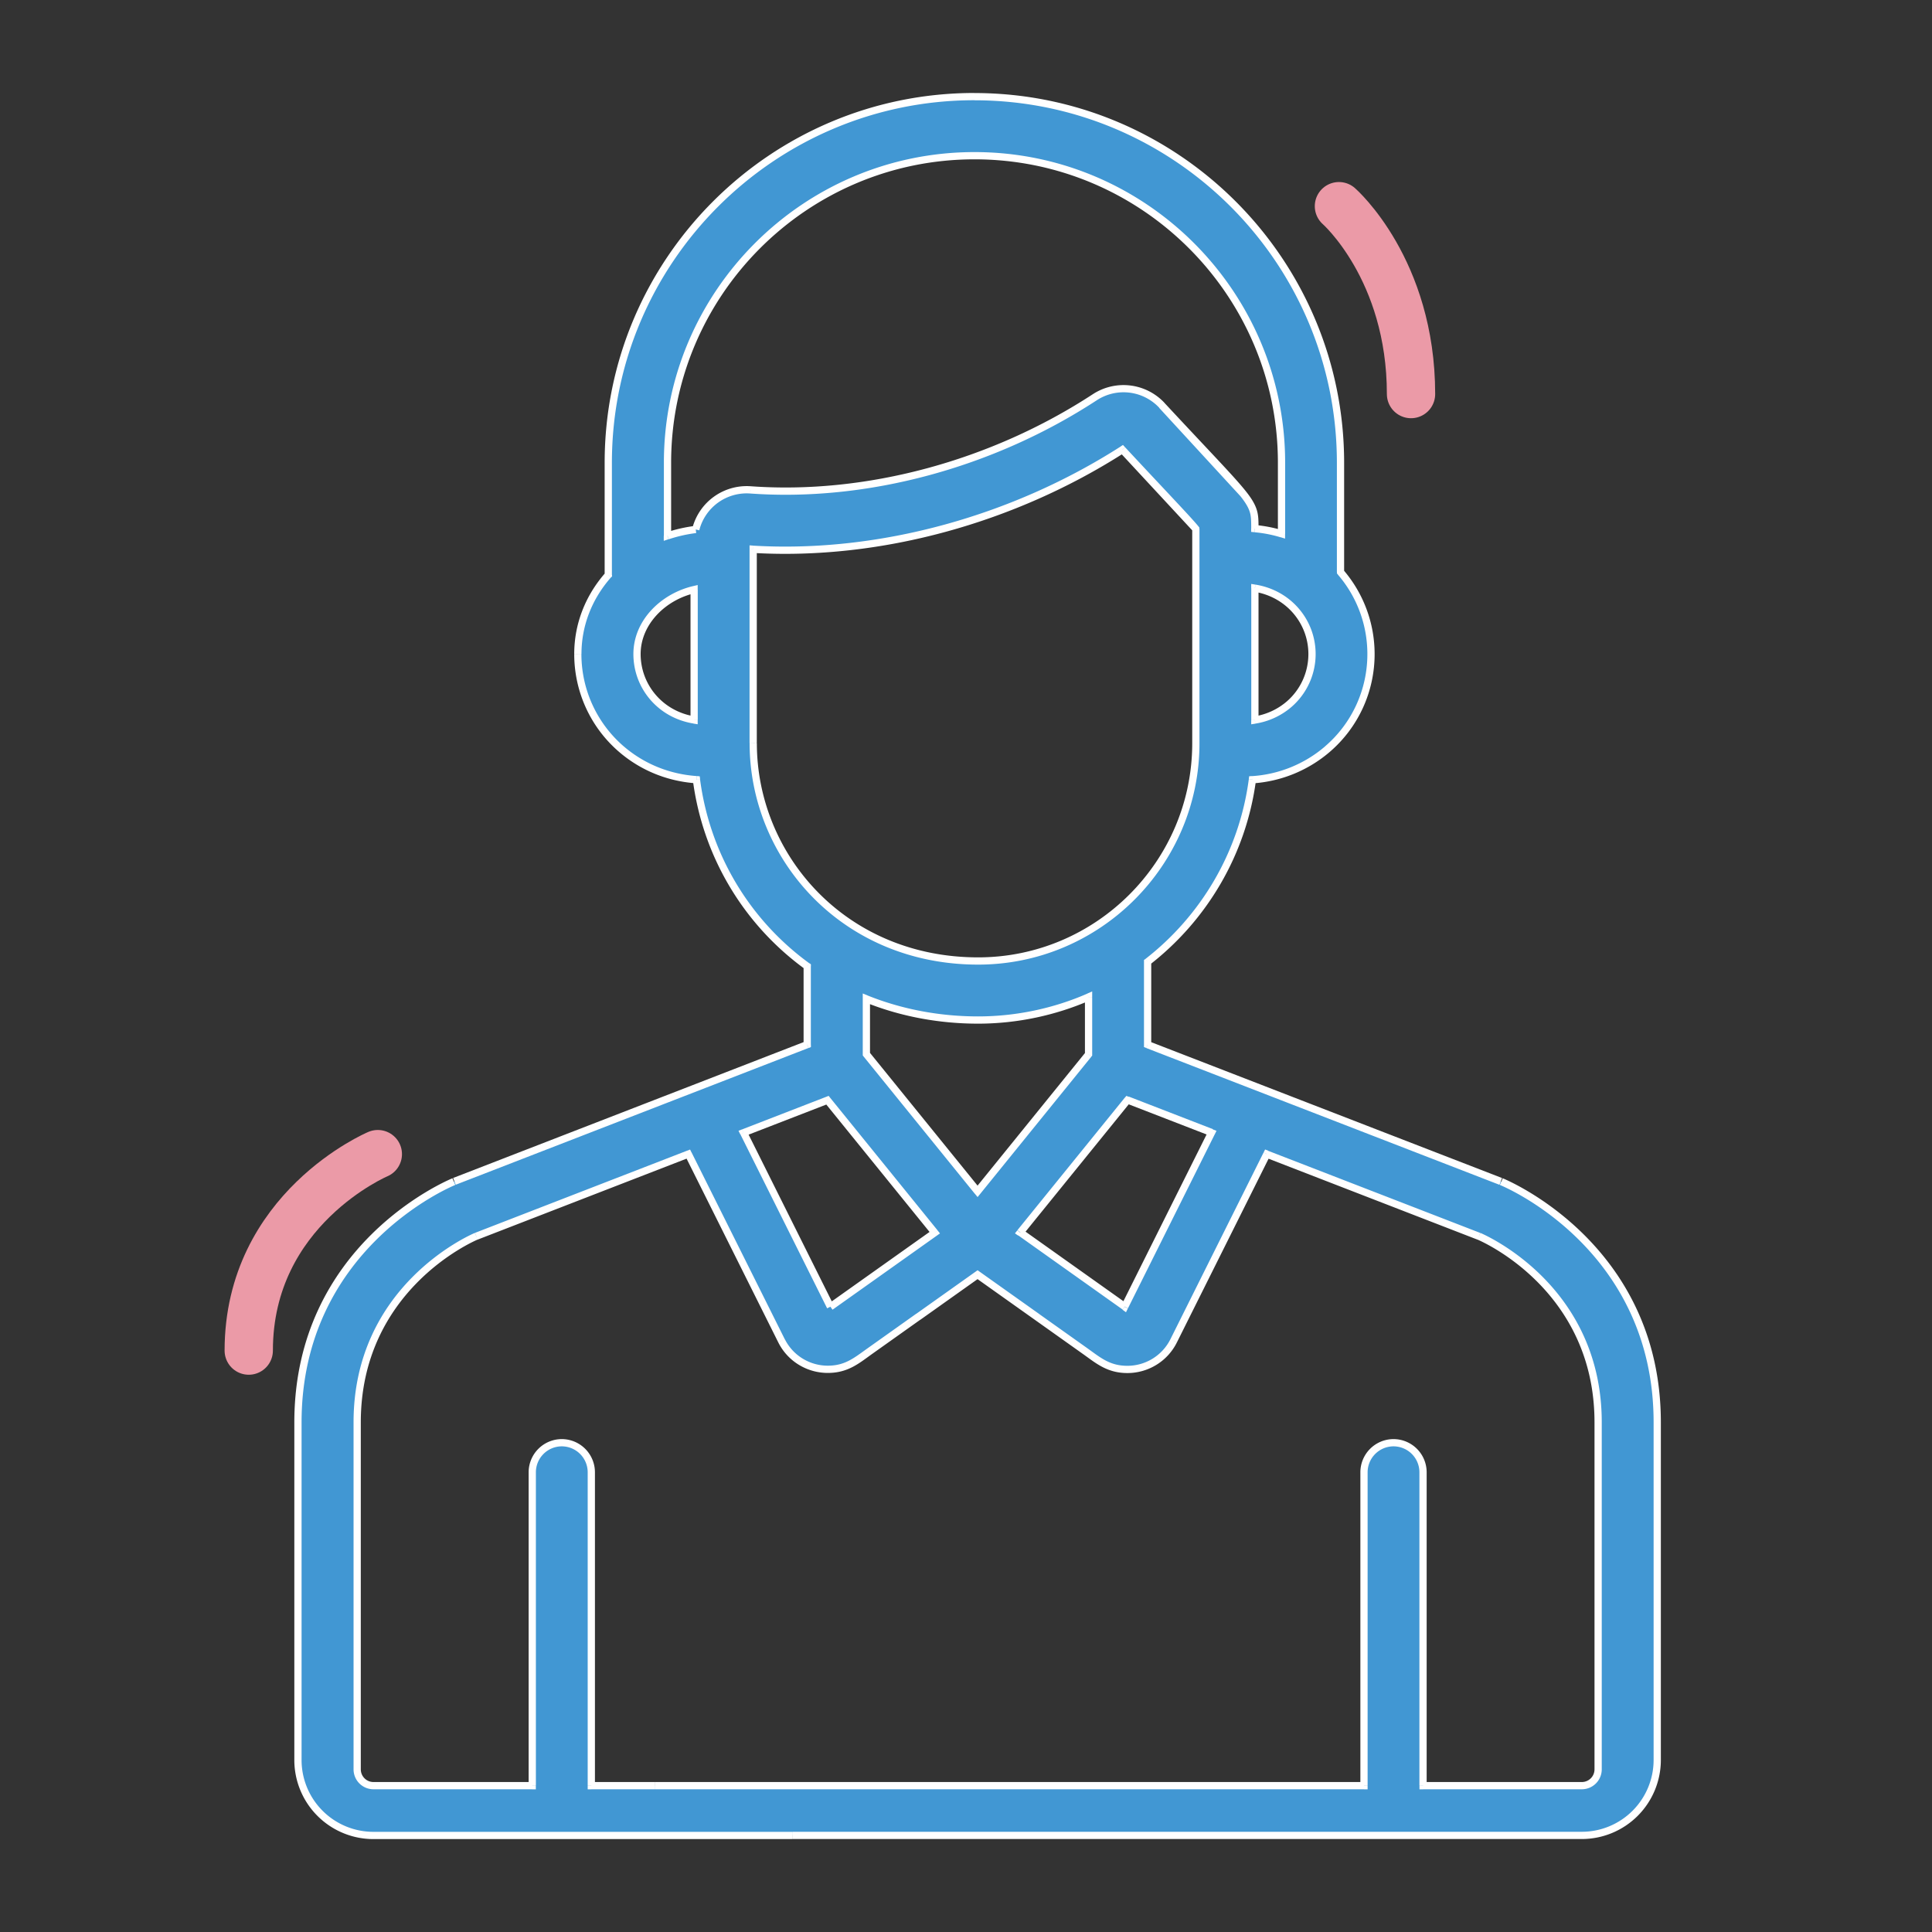
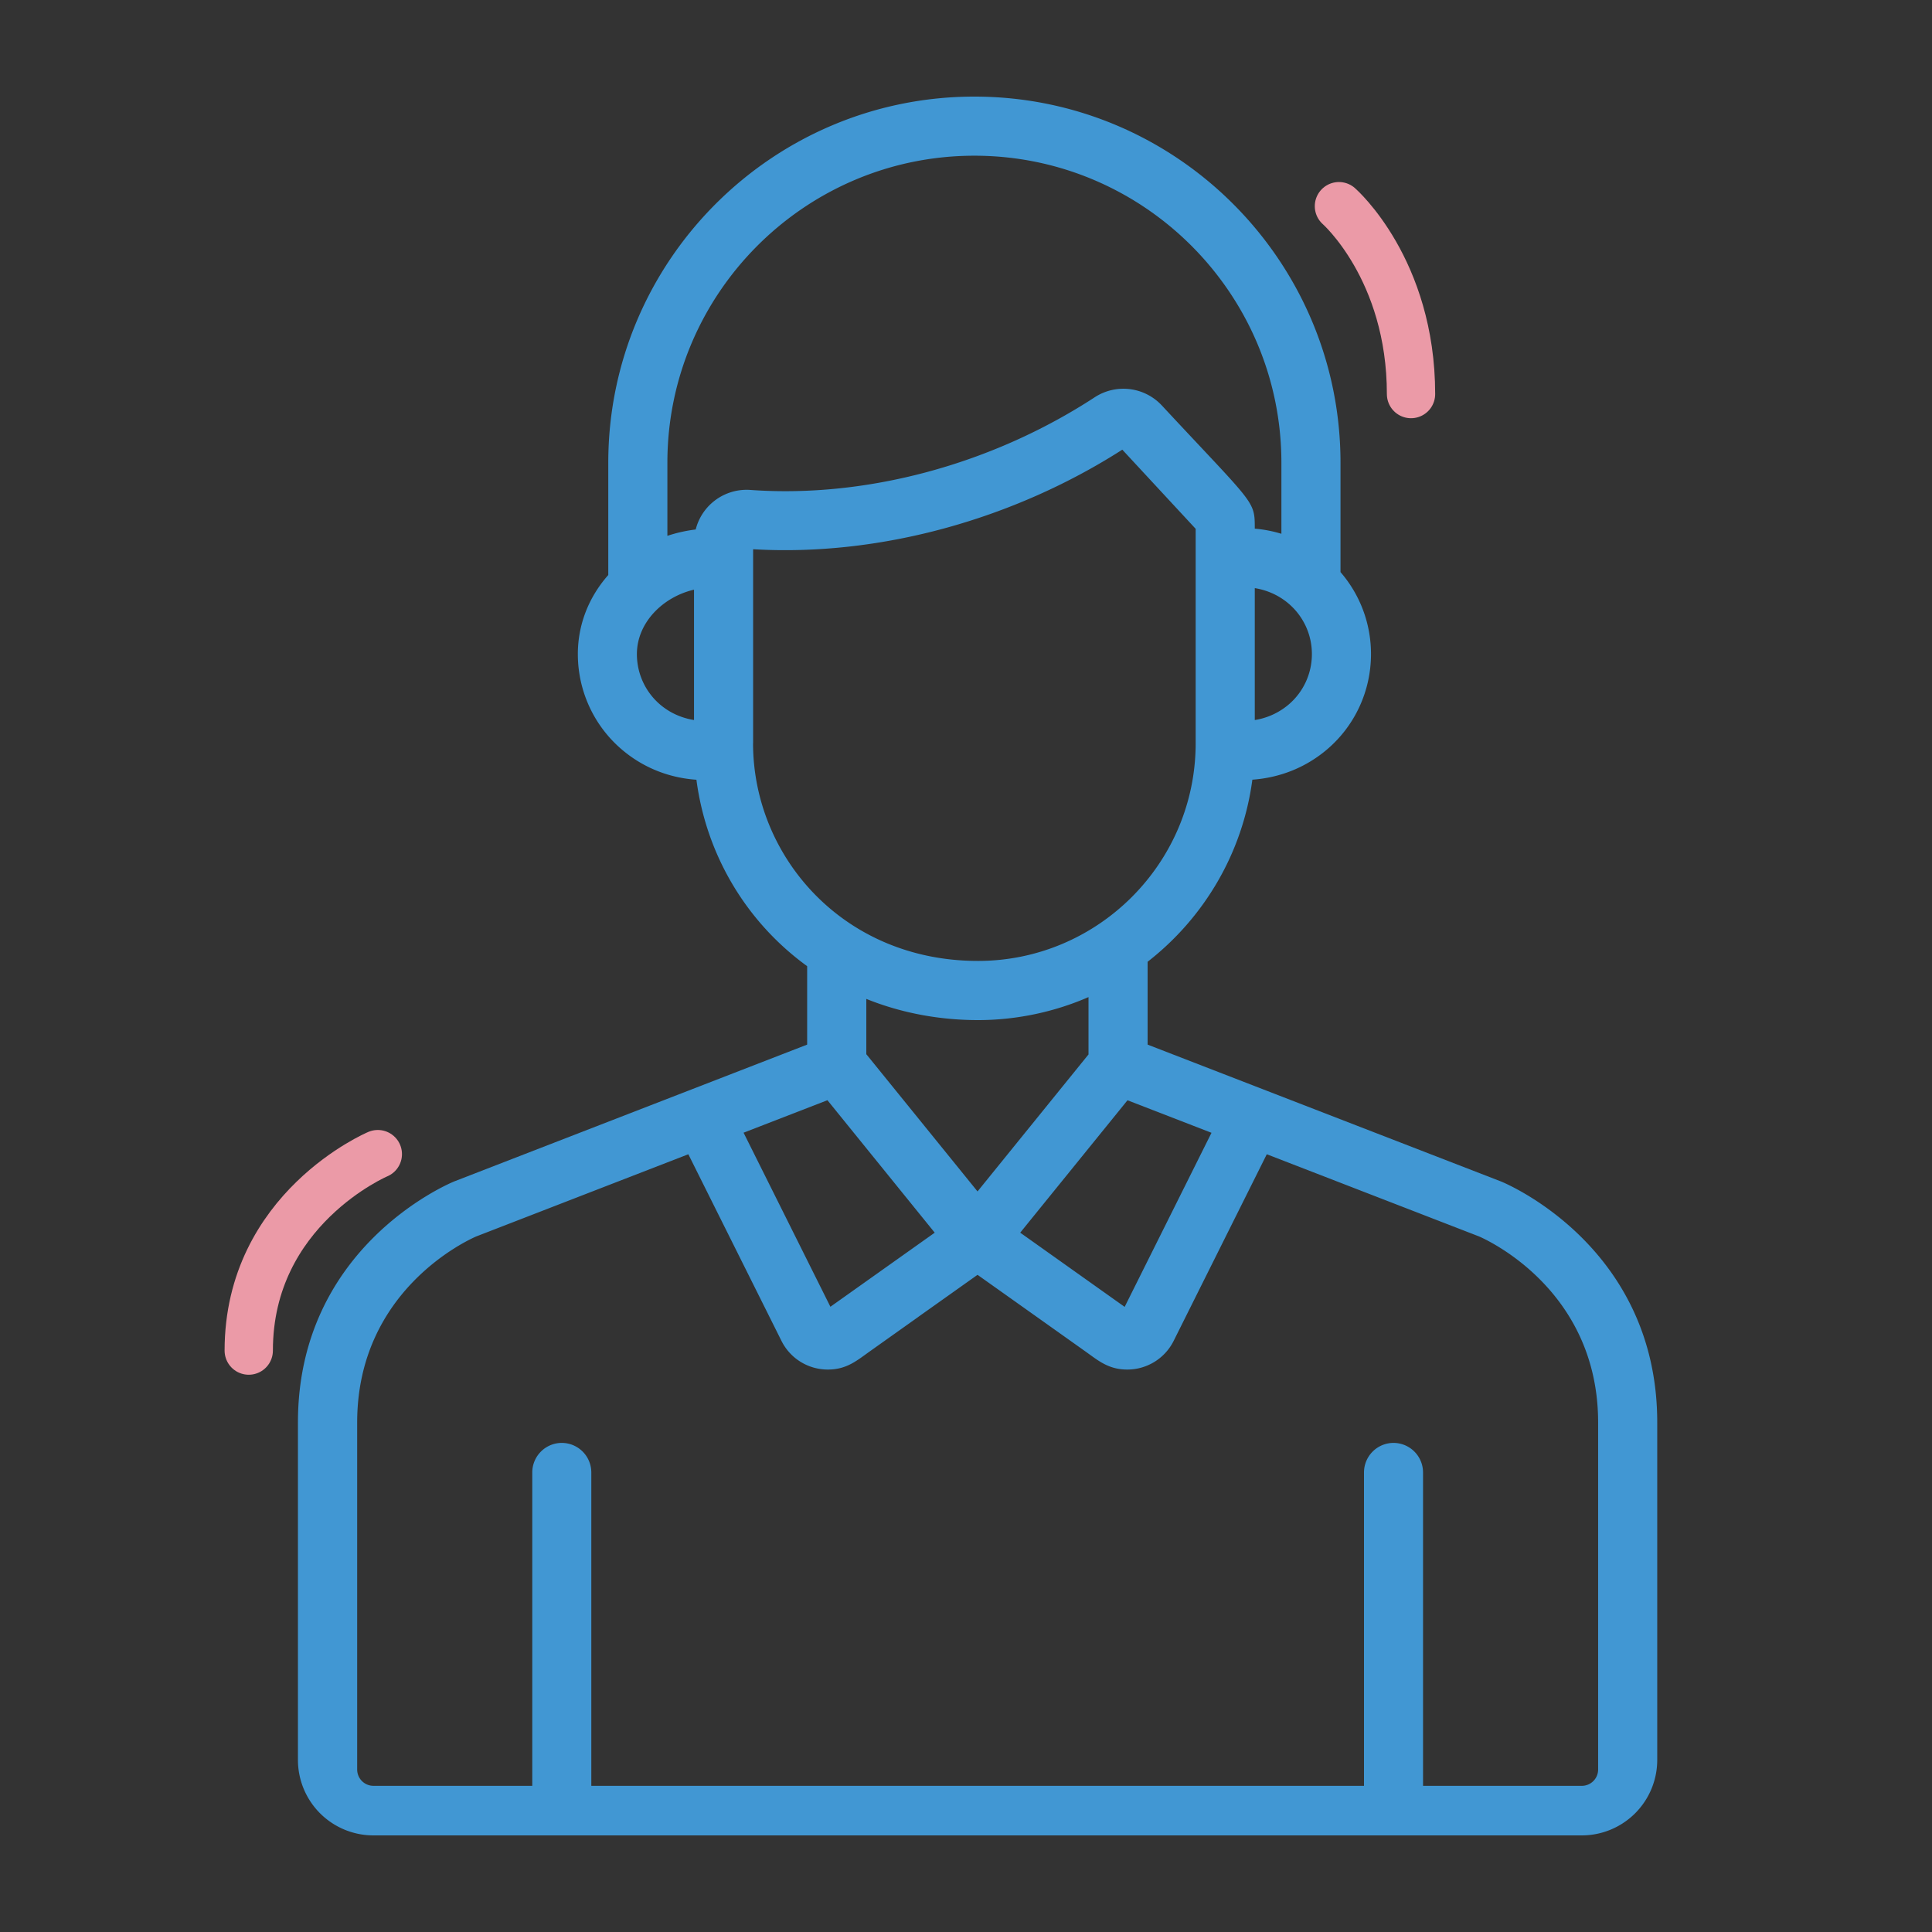
<svg xmlns="http://www.w3.org/2000/svg" width="32" height="32" fill="none">
  <rect width="100%" height="100%" fill="#333333" stroke="none" />
  <path fill-rule="evenodd" d="M13.754 21.644l-1.438-2.883 1.389-.538 1.777 2.194-1.728 1.227zm-1.28-9.333V9.258v-.161c2.112.124 4.326-.504 6.115-1.649l1.215 1.311v3.551c0 1.986-1.619 3.606-3.606 3.606-2.231 0-3.725-1.73-3.725-3.606zm-.952-3.541a2.42 2.42 0 0 0-.468.105V7.664c0-2.804 2.281-5.085 5.085-5.085s5.085 2.281 5.085 5.085v1.177c-.142-.043-.29-.072-.441-.085 0-.472.004-.381-1.54-2.041a.87.87 0 0 0-1.111-.135c-1.705 1.113-3.784 1.673-5.702 1.535a.87.87 0 0 0-.907.655zm-.027 3.156c-.569-.092-.946-.562-.946-1.092 0-.523.434-.949.946-1.067v2.159zm10.234-1.092c0 .321-.139.624-.381.832a1.14 1.14 0 0 1-.565.26V9.741c.562.091.946.558.946 1.092zm-7.38 6.627v-.916c.594.24 1.23.351 1.85.351.641 0 1.271-.137 1.83-.381v.95l-1.838 2.269-1.842-2.273zm.859 4.352l.983-.698.983.698.798.567c.218.155.386.304.7.304.32 0 .619-.179.767-.474l1.543-3.092 3.515 1.361c.127.055 1.973.886 1.973 3.082v3.309 2.283.156a.27.27 0 0 1-.27.27h-2.63v-5.191a.49.49 0 0 0-.489-.489.49.49 0 0 0-.489.489v5.191h-5.296-2.209-1.957-2.283-1.053v-5.191a.49.49 0 0 0-.489-.489.49.49 0 0 0-.489.489v5.191h-2.63a.27.27 0 0 1-.27-.27v-5.749c0-2.203 1.859-3.032 1.973-3.081l3.512-1.361 1.543 3.092c.148.296.447.474.767.474.313 0 .479-.147.7-.304l.798-.567zm4.858-3.05l-1.438 2.883-1.73-1.229c.404-.499-.069.085 1.777-2.193l1.392.539zM13.129 30.4H26.2a1.25 1.25 0 0 0 1.249-1.249v-2.283-3.309c0-2.893-2.477-3.944-2.582-3.988l-5.859-2.269V15.93c.929-.723 1.573-1.794 1.735-3.016.463-.033.893-.206 1.244-.507.459-.394.721-.968.721-1.574 0-.503-.181-.983-.505-1.357V7.664c0-3.343-2.72-6.064-6.064-6.064s-6.064 2.72-6.064 6.064v1.86c-.327.37-.504.826-.504 1.31 0 .606.263 1.18.721 1.574.351.302.78.475 1.243.507.163 1.245.826 2.356 1.834 3.088v1.299l-5.843 2.265c-.115.047-2.591 1.099-2.591 3.991v5.593A1.25 1.25 0 0 0 6.184 30.4h4.661 2.283z" fill="#4197d3" />
-   <path d="M12.316 18.761l-.022-.056-.062.024.029.059.054-.027zm1.389-.538l.047-.038-.027-.034-.041.016.022.056zm1.777 2.194l.035.049.052-.037-.04-.05-.047.038zM12.475 9.097l.003-.06-.063-.004v.064h.06zm6.115-1.649l.044-.041-.034-.037-.042.027.032.051zm1.215 1.311h.06v-.021l-.013-.017-.047.038zm-3.606 7.157v-.06h0v.06zm-5.145-7.042h-.06v.084l.079-.027-.019-.057zm10.17-.034l-.017.057.078.024v-.081h-.06zm-.441-.085h-.06v.055l.055.005.005-.06zm-1.54-2.041l.044-.041h0l-.044.041zm-1.111-.135l.033.05h0l-.033-.05zm-5.702 1.535l-.005.06h0l.004-.06zm-.934 3.812l-.01.059.07.011v-.07h-.06zm0-2.159h.06V9.69l-.073.017.013.058zm9.853 1.899l-.039-.046h0l.039.046zm-.565.26h-.06v.071l.07-.011-.01-.059zm0-2.184l.01-.059-.07-.011v.071h.06zm-6.434 7.718h-.06v.021l.013.017.047-.038zm0-.916l.022-.056-.082-.033v.089h.06zm3.68-.031h.06v-.092l-.084.037.024.055zm0 .95l.047.038.013-.017v-.021h-.06zm-1.838 2.269l-.047.038.047.057.047-.057-.047-.038zm-.983 2.079l-.035-.049h0l.035.049zm.983-.698l.035-.049-.035-.025-.035.025.035.049zm.983.698l-.035.049h0l.035-.049zm.798.567l-.035.049h0l.035-.049zm1.467-.171l.054.027h0l-.054-.027zm1.543-3.092l.022-.056-.051-.02-.024.049.054.027zm3.515 1.361l.024-.055-.002-.001-.022.056zm1.973 6.391h-.06 0 .06zm0 2.283h.06 0-.06zm-2.9.427h-.06v.06h.06v-.06zm-.979 0v.06h.06v-.06h-.06zm-5.296 0v-.06h0v.06zm-2.209 0v.06h0v-.06zm-1.957 0v.06h0v-.06zm-2.283 0v-.06h0v.06zm-1.053 0h-.06v.06h.06v-.06zm-.979 0v.06h.06v-.06h-.06zm-.927-9.1l-.022-.056-.002.001.024.055zm3.512-1.361l.054-.027-.024-.049-.051.02.022.056zm1.543 3.092l-.054.027h0l.054-.027zm1.467.171l.035.049h0l-.035-.049zm5.656-3.617l.054.027.029-.059-.062-.024-.022.056zm-1.438 2.883l-.035.049.057.041.031-.063-.054-.027zm-1.73-1.229l-.047-.038-.04.05.052.037.035-.049zm1.777-2.193l.022-.056-.041-.016-.028.034.047.038zM13.129 30.4v.06h0v-.06zm14.319-1.249h.06 0-.06zm0-2.283h-.06 0 .06zm-2.582-7.297l-.024.055h.002l.023-.055zm-.009-.004l.022-.056h0l-.022.056zm-5.849-2.265h-.06v.041l.038.015.022-.056zm0-1.372l-.037-.047-.023.018v.029h.06zm1.735-3.016l-.004-.06-.049.003-.006.048.059.008zm1.244-.507l-.039-.046.039.046zm.217-2.931h-.06v.022l.015.017.045-.039zm0-1.812h.06 0-.06zm-12.127 1.86l.045.04.015-.017v-.023h-.06zm.217 2.884l.039-.046h0l-.039.046zm1.243.507l.059-.008-.006-.049-.049-.004-.004.06zm1.834 3.088h.06v-.031l-.025-.018-.035.049zm0 1.299l.022.056.038-.015v-.041h-.06zm-5.843 2.265l-.022-.056h-.001l.022.056zm-.009.004l.023.056h.001l-.024-.055zM10.846 30.4v-.06h0v.06zm2.962-8.783l-1.438-2.883-.107.054L13.7 21.67l.107-.053zm-1.47-2.8l1.389-.538-.043-.112-1.389.538.043.112zm1.321-.556l1.777 2.193.093-.076-1.777-2.193-.093.076zm1.789 2.107l-1.728 1.227.069.098 1.728-1.227-.069-.098zm-2.913-8.057V9.258h-.12v3.052h.12zm0-3.052v-.161h-.12v.161h.12zm-.063-.101c2.126.124 4.352-.507 6.151-1.659l-.065-.101c-1.779 1.139-3.981 1.763-6.079 1.64l-.007.12zm6.075-1.668l1.213 1.308.093-.076c-.125-.154-.512-.556-1.218-1.314l-.088.082zm1.2 1.27v3.551h.12V8.759h-.12zm0 3.551c0 1.953-1.593 3.546-3.546 3.546v.12c2.02 0 3.666-1.647 3.666-3.666h-.12zm-3.546 3.546c-2.196 0-3.665-1.702-3.665-3.546h-.12c0 1.907 1.52 3.666 3.785 3.666v-.12zm-4.684-7.147a2.48 2.48 0 0 0-.48.108l.039.114a2.36 2.36 0 0 1 .455-.103l-.014-.119zm-.401.165V7.664h-.12v1.211h.12zm0-1.211c0-2.771 2.254-5.025 5.025-5.025v-.12c-2.837 0-5.145 2.308-5.145 5.145h.12zm5.025-5.025c2.771 0 5.025 2.254 5.025 5.025h.12c0-2.837-2.308-5.145-5.145-5.145v.12zm5.025 5.025v1.177h.12V7.664h-.12zm.078 1.12c-.146-.044-.298-.074-.453-.088l-.011.12c.147.013.291.041.429.083l.035-.115zm-.399-.028c0-.116.001-.208-.026-.301s-.08-.187-.178-.311c-.194-.246-.583-.642-1.353-1.47l-.088.082 1.346 1.463c.094.119.136.197.157.27s.021.148.021.268h.12zm-1.556-2.082a.93.93 0 0 0-1.188-.145l.066.1a.81.81 0 0 1 1.035.126l.088-.082zm-1.188-.145c-1.694 1.107-3.761 1.662-5.665 1.525l-.009.12c1.932.139 4.025-.424 5.74-1.545l-.066-.1zm-5.665 1.525a.93.93 0 0 0-.97.701l.116.029a.81.81 0 0 1 .845-.61l.009-.12zm-.929 3.812c-.539-.088-.896-.533-.896-1.033h-.12c0 .559.398 1.054.996 1.151l.019-.118zm-.896-1.033c0-.488.407-.895.899-1.009l-.027-.117c-.532.123-.992.567-.992 1.126h.12zm.826-1.067v2.159h.12V9.766h-.12zm10.234 1.067c0 .303-.131.59-.36.787l.078.091c.255-.22.402-.54.402-.877h-.12zm-.36.787a1.08 1.08 0 0 1-.536.246l.019.119a1.2 1.2 0 0 0 .595-.274l-.078-.091zm-.466.306V9.741h-.12v2.184h.12zm-.07-2.125c.533.087.896.528.896 1.033h.12c0-.564-.405-1.055-.996-1.151l-.019.118zm-6.365 7.659v-.916h-.12v.916h.12zm-.082-.86c.602.243 1.245.355 1.872.355v-.12c-.613 0-1.241-.11-1.828-.346l-.045.111zm1.872.355c.65 0 1.287-.139 1.854-.386l-.048-.11c-.552.241-1.173.376-1.806.376v.12zm1.77-.441v.95h.12v-.95h-.12zm.013.912l-1.838 2.269.093.076 1.838-2.269-.093-.076zm-1.745 2.269l-1.842-2.273-.093.076 1.842 2.273.093-.076zm-.995 2.165l.983-.698-.069-.098-.983.698.069.098zm.914-.698l.983.698.07-.098-.983-.698-.07.098zm.983.698l.798.567.069-.098-.798-.567-.07.098zm.798.567c.213.151.398.315.735.315v-.12c-.292 0-.443-.134-.666-.293l-.069.098zm.735.315c.343 0 .663-.192.82-.507l-.107-.054c-.137.274-.415.441-.713.441v.12zm.82-.507l1.543-3.092-.107-.054-1.543 3.092.107.053zm1.467-3.063l3.514 1.361.043-.112-3.515-1.361-.043.112zm3.513 1.36c.124.053 1.937.87 1.937 3.026h.12c0-2.235-1.88-3.081-2.01-3.137l-.047.11zm1.937 3.026v3.309h.12v-3.309h-.12zm0 3.309v2.283h.12v-2.283h-.12zm0 2.283v.156h.12v-.156h-.12zm0 .156a.21.21 0 0 1-.21.21v.12a.33.33 0 0 0 .33-.33h-.12zm-.21.21h-2.63v.12h2.63v-.12zm-2.57.06v-5.191h-.12v5.191h.12zm0-5.191a.55.55 0 0 0-.549-.549v.12a.43.43 0 0 1 .429.429h.12zm-.549-.549a.55.55 0 0 0-.549.549h.12a.43.43 0 0 1 .429-.429v-.12zm-.549.549v5.191h.12v-5.191h-.12zm.06 5.131h-5.296v.12h5.296v-.12zm-5.296 0h-2.209v.12h2.209v-.12zm-2.209 0h-1.957v.12h1.957v-.12zm-1.957 0h-2.283v.12h2.283v-.12zm-2.283 0H9.793v.12h1.053v-.12zm-.993.06v-5.191h-.12v5.191h.12zm0-5.191a.55.55 0 0 0-.549-.549v.12a.43.43 0 0 1 .429.429h.12zm-.549-.549a.55.55 0 0 0-.549.549h.12a.43.43 0 0 1 .429-.429v-.12zm-.549.549v5.191h.12v-5.191h-.12zm.06 5.131h-2.63v.12h2.63v-.12zm-2.63 0a.21.21 0 0 1-.21-.21h-.12a.33.33 0 0 0 .33.33v-.12zm-.21-.21v-5.749h-.12v5.749h.12zm0-5.749c0-2.163 1.825-2.979 1.936-3.026l-.047-.11c-.117.05-2.009.894-2.009 3.136h.12zm1.935-3.025l3.512-1.361-.043-.112-3.512 1.361.043.112zm3.436-1.391l1.543 3.092.107-.054-1.543-3.092-.107.053zm1.543 3.092c.158.317.479.507.821.507v-.12c-.297 0-.576-.166-.713-.441l-.107.054zm.821.507c.336 0 .519-.161.735-.315l-.069-.098c-.226.16-.376.293-.666.293v.12zm.735-.315l.798-.567-.069-.098-.798.567.069.098zm5.568-3.693l-1.438 2.883.107.054 1.438-2.883-.107-.053zm-1.35 2.86l-1.73-1.229-.07.098 1.73 1.229.069-.098zm-1.718-1.142c.404-.499-.069.085 1.777-2.193l-.093-.076-1.777 2.193.093.075zm1.708-2.175l1.392.539.043-.112-1.392-.539-.043.112zM13.129 30.46H26.2v-.12H13.129v.12zm13.071 0a1.31 1.31 0 0 0 1.309-1.309h-.12A1.19 1.19 0 0 1 26.2 30.34v.12zm1.309-1.309v-2.283h-.12v2.284h.12zm0-2.283v-3.309h-.12v3.309h.12zm0-3.309c0-2.933-2.512-3.999-2.619-4.043l-.046.111c.103.042 2.545 1.08 2.545 3.932h.12zm-2.618-4.042l-.056.107.056-.107zm-.012-.005l-5.849-2.265-.043.112 5.849 2.265.043-.112zm-5.811-2.209V15.93h-.12v1.372h.12zm-.023-1.325c.941-.732 1.594-1.817 1.758-3.055l-.119-.016c-.16 1.206-.795 2.263-1.712 2.976l.074.095zm1.702-3.003a2.18 2.18 0 0 0 1.279-.522l-.078-.091a2.06 2.06 0 0 1-1.209.493l.009.12zm1.279-.522c.472-.406.742-.996.742-1.619h-.12c0 .588-.255 1.146-.701 1.528l.078.091zm.742-1.619c0-.517-.187-1.011-.519-1.396l-.091.078c.314.363.49.829.49 1.318h.12zm-.505-1.357V7.664h-.12v1.812h.12zm0-1.812c0-3.377-2.747-6.124-6.124-6.124v.12c3.31 0 6.004 2.693 6.004 6.004h.12zM16.139 1.54c-3.377 0-6.124 2.747-6.124 6.124h.12c0-3.31 2.693-6.004 6.004-6.004v-.12zm-6.124 6.124v1.86h.12v-1.86h-.12zm.015 1.82c-.336.381-.519.851-.519 1.349h.12c0-.468.172-.91.489-1.27l-.09-.079zm-.519 1.349c0 .624.27 1.214.742 1.62l.078-.091c-.445-.383-.701-.94-.701-1.528h-.12zm.742 1.62c.361.31.803.488 1.278.521l.008-.12c-.45-.032-.868-.2-1.209-.493l-.078.091zm1.223.47c.165 1.261.837 2.387 1.858 3.129l.071-.097c-.995-.723-1.649-1.819-1.81-3.047l-.119.016zm1.834 3.08v1.299h.12v-1.299h-.12zm.038 1.243l-5.843 2.265.043.112 5.843-2.265-.043-.112zm-5.844 2.266l.037.114-.037-.114zm-.01.004c-.108.044-2.619 1.11-2.619 4.043h.12c0-2.852 2.442-3.89 2.545-3.932l-.046-.111zm-2.619 4.043v5.593h.12v-5.593h-.12zm0 5.593a1.31 1.31 0 0 0 1.309 1.309v-.12a1.19 1.19 0 0 1-1.189-1.189h-.12zm1.309 1.309h4.661v-.12H6.184v.12zm4.661 0h2.283v-.12h-2.283v.12z" fill="#fff" />
  <path d="M22.177 3.415s1.194 1.044 1.194 3.112M6.258 19.116s-2.138.903-2.138 3.254" stroke="#eb9aa7" stroke-width=".8" stroke-linecap="round" />
</svg>